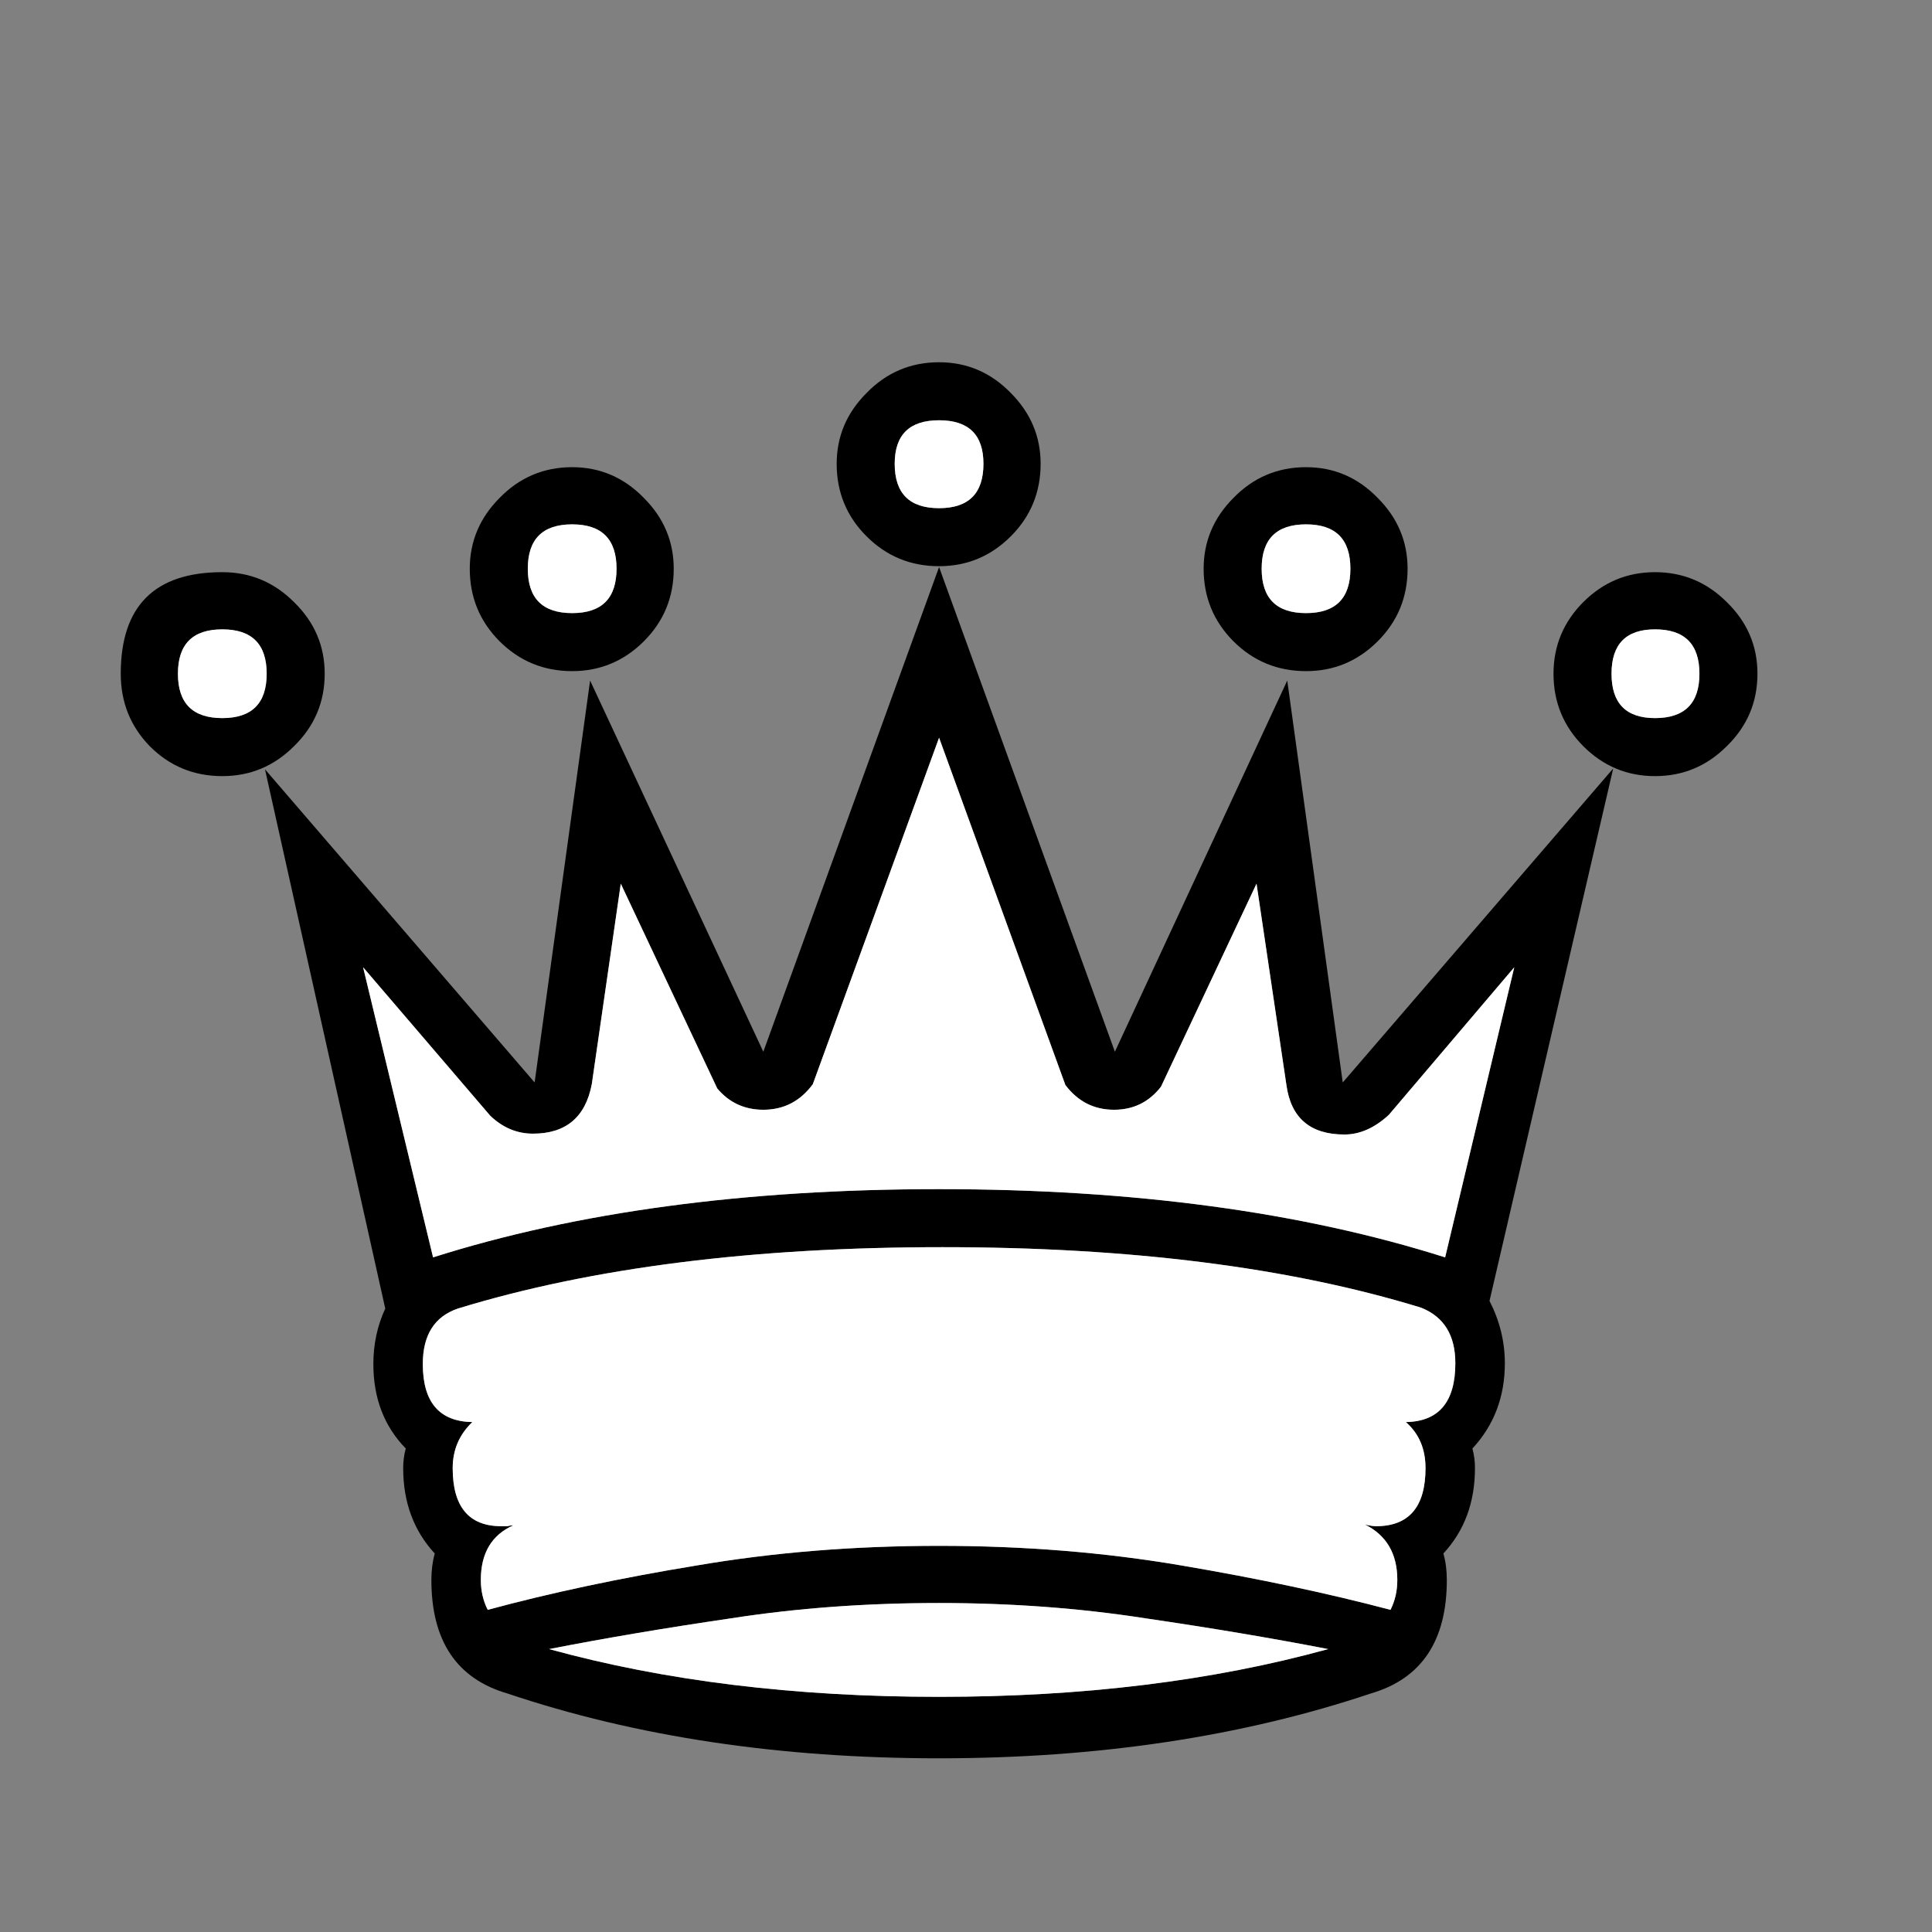
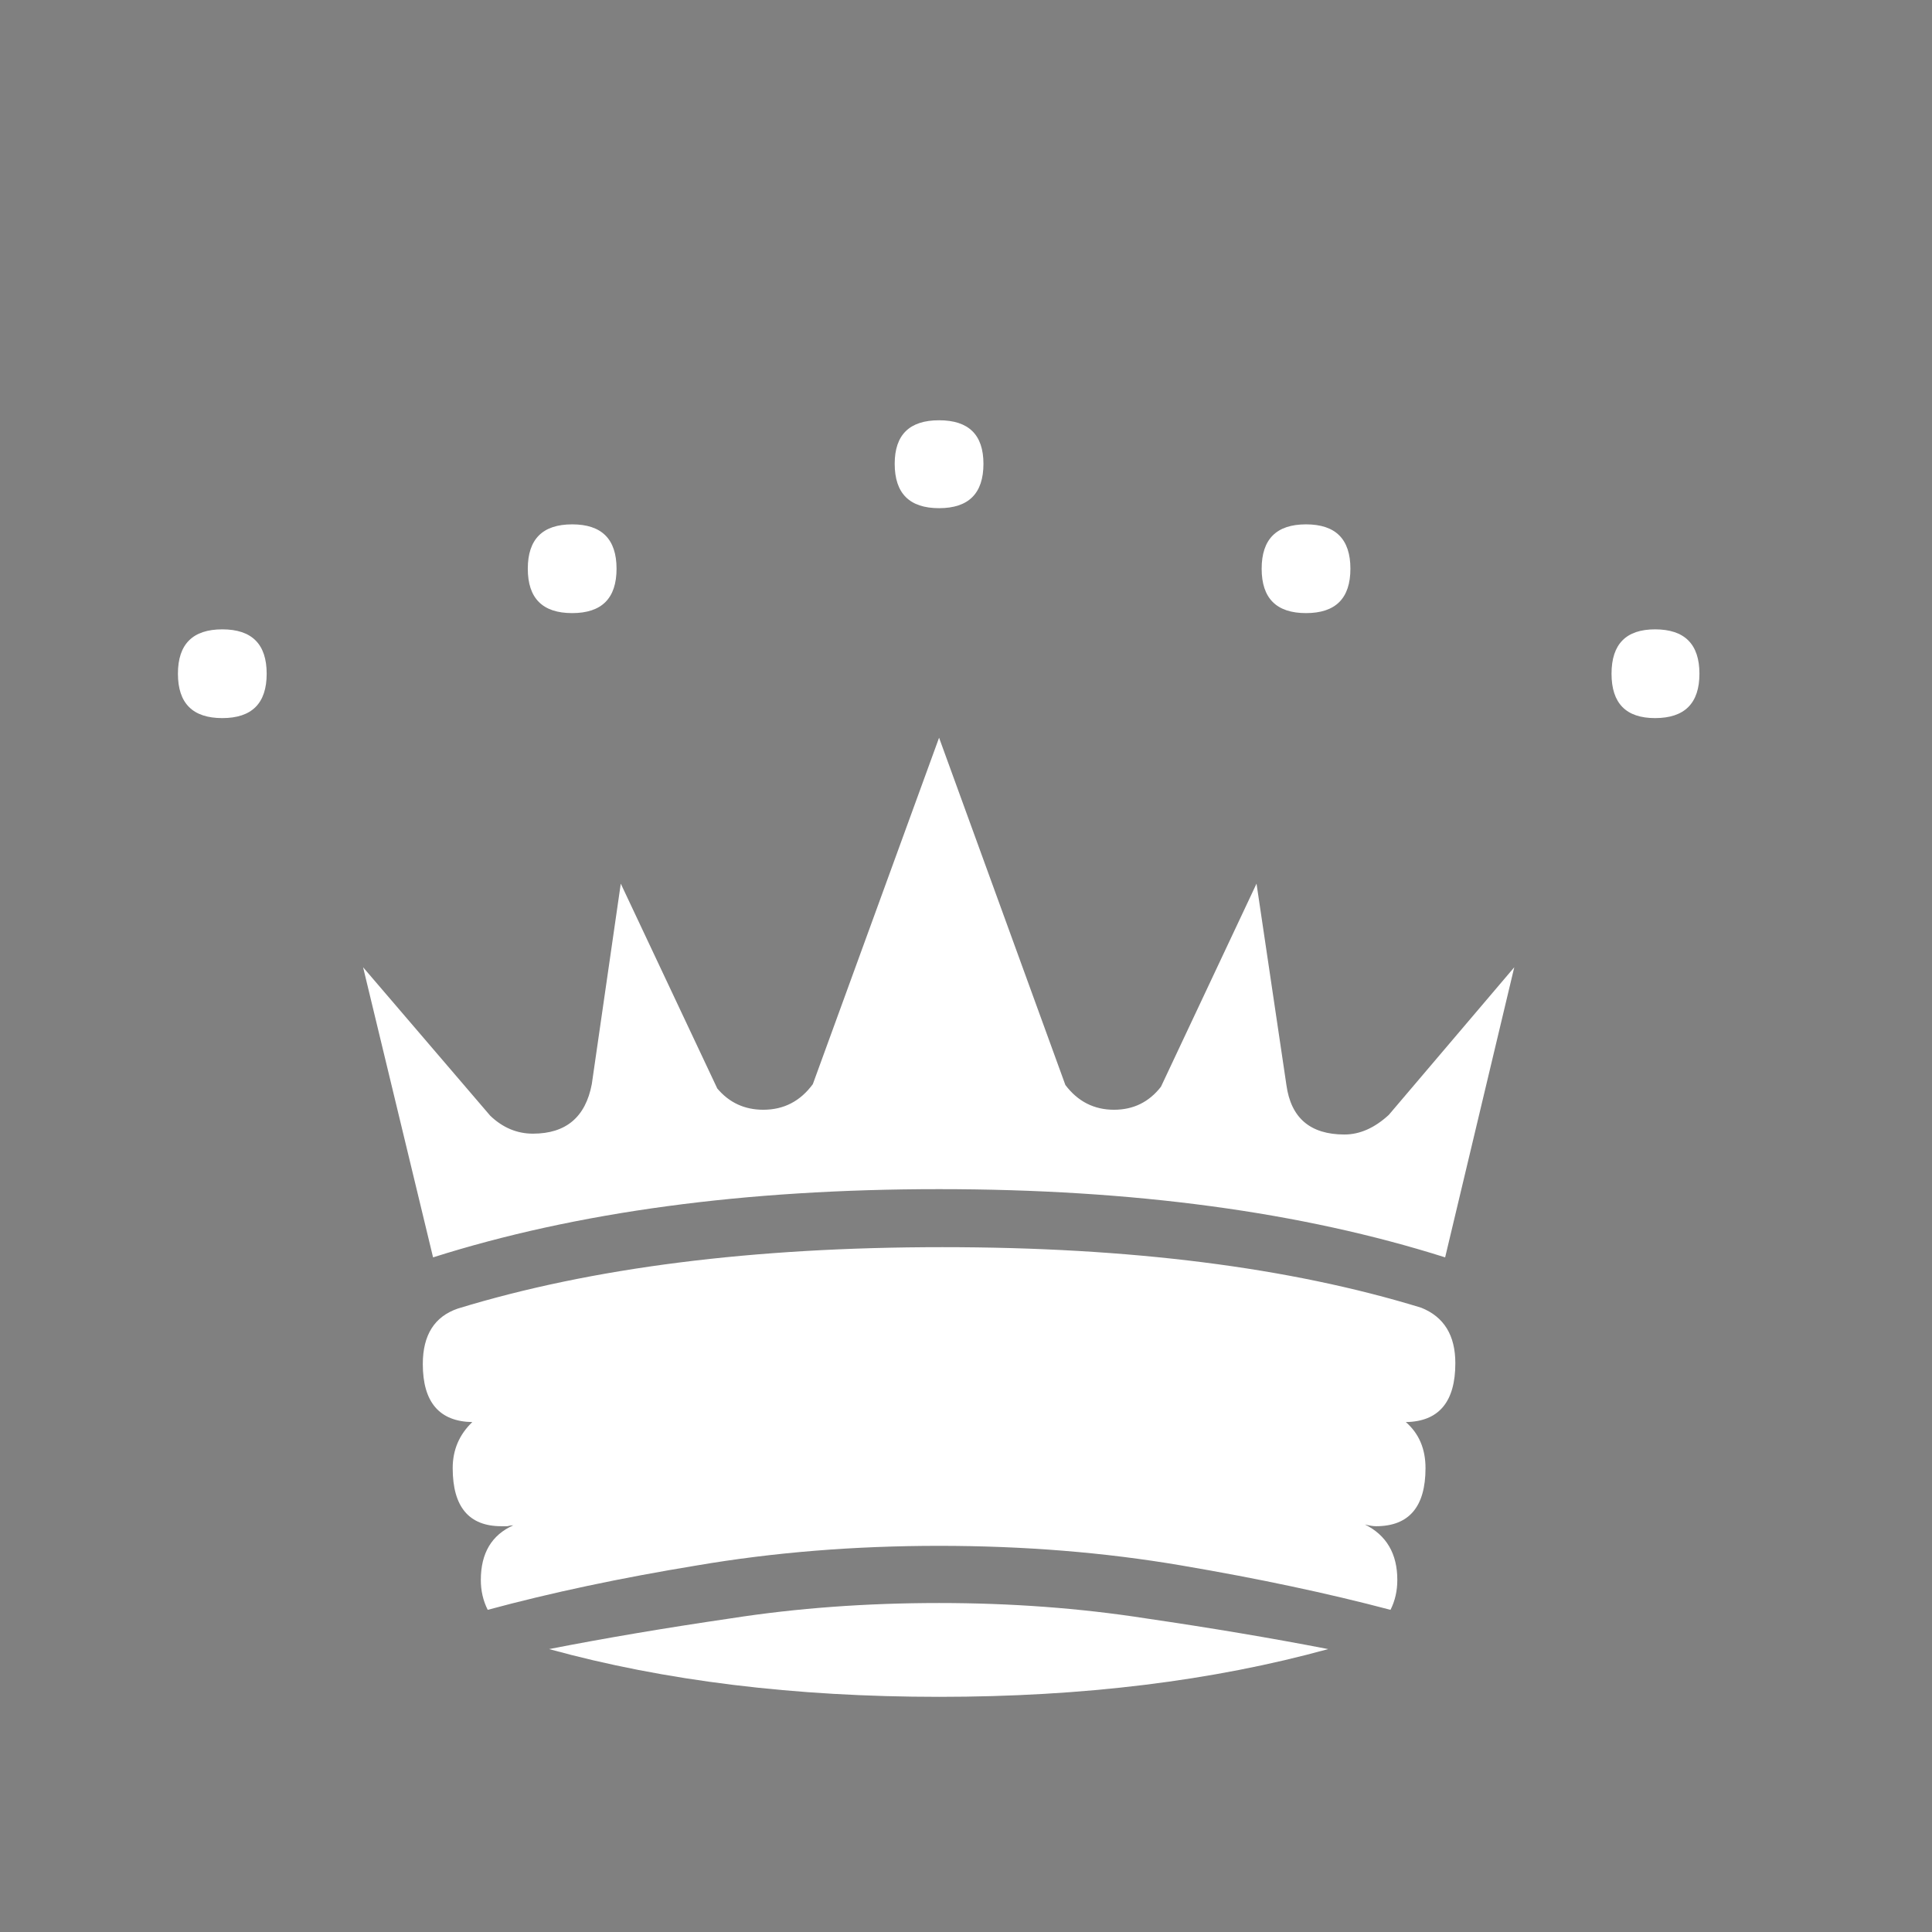
<svg xmlns="http://www.w3.org/2000/svg" width="32" height="32" viewBox="0 0 32 32" fill="none">
  <rect x="0" y="0" width="32" height="32" fill="#808080" stroke="none" />
-   <path d="M3.682 12.855C3.211 12.855 2.81 12.69 2.481 12.36C2.16 12.03 2 11.63 2 11.159C2 10.038 2.561 9.477 3.682 9.477C4.144 9.477 4.539 9.642 4.869 9.972C5.208 10.301 5.378 10.697 5.378 11.159C5.378 11.63 5.208 12.03 4.869 12.36C4.539 12.69 4.144 12.855 3.682 12.855ZM3.682 11.894C4.172 11.894 4.417 11.649 4.417 11.159C4.417 10.669 4.172 10.424 3.682 10.424C3.192 10.424 2.947 10.669 2.947 11.159C2.947 11.649 3.192 11.894 3.682 11.894ZM27.413 12.855C26.951 12.855 26.555 12.69 26.225 12.36C25.896 12.03 25.731 11.63 25.731 11.159C25.731 10.697 25.896 10.301 26.225 9.972C26.555 9.642 26.951 9.477 27.413 9.477C27.874 9.477 28.27 9.642 28.6 9.972C28.939 10.301 29.109 10.697 29.109 11.159C29.109 11.63 28.939 12.03 28.6 12.36C28.27 12.69 27.874 12.855 27.413 12.855ZM27.413 11.894C27.903 11.894 28.148 11.649 28.148 11.159C28.148 10.669 27.903 10.424 27.413 10.424C26.932 10.424 26.692 10.669 26.692 11.159C26.692 11.649 26.932 11.894 27.413 11.894ZM9.477 11.116C9.006 11.116 8.605 10.951 8.275 10.622C7.946 10.292 7.781 9.892 7.781 9.42C7.781 8.968 7.946 8.577 8.275 8.247C8.605 7.908 9.006 7.738 9.477 7.738C9.938 7.738 10.334 7.908 10.664 8.247C10.994 8.577 11.159 8.968 11.159 9.42C11.159 9.892 10.994 10.292 10.664 10.622C10.334 10.951 9.938 11.116 9.477 11.116ZM9.477 10.155C9.967 10.155 10.212 9.91 10.212 9.42C10.212 8.93 9.967 8.685 9.477 8.685C8.987 8.685 8.742 8.93 8.742 9.42C8.742 9.91 8.987 10.155 9.477 10.155ZM21.632 11.116C21.161 11.116 20.76 10.951 20.43 10.622C20.101 10.292 19.936 9.892 19.936 9.42C19.936 8.968 20.101 8.577 20.43 8.247C20.76 7.908 21.161 7.738 21.632 7.738C22.094 7.738 22.489 7.908 22.819 8.247C23.149 8.577 23.314 8.968 23.314 9.42C23.314 9.892 23.149 10.292 22.819 10.622C22.489 10.951 22.094 11.116 21.632 11.116ZM21.632 10.155C22.122 10.155 22.367 9.91 22.367 9.42C22.367 8.93 22.122 8.685 21.632 8.685C21.142 8.685 20.897 8.93 20.897 9.42C20.897 9.91 21.142 10.155 21.632 10.155ZM21.999 27.314C21.076 27.135 20.068 26.965 18.975 26.805C17.882 26.635 16.742 26.551 15.554 26.551C14.348 26.551 13.199 26.635 12.106 26.805C11.013 26.965 10.009 27.135 9.095 27.314C11.008 27.841 13.161 28.105 15.554 28.105C17.938 28.105 20.087 27.841 21.999 27.314ZM24.671 21.547C24.84 21.877 24.925 22.221 24.925 22.579C24.925 23.135 24.746 23.606 24.388 23.992C24.416 24.096 24.43 24.204 24.43 24.317C24.43 24.883 24.256 25.354 23.907 25.731C23.945 25.863 23.964 26.009 23.964 26.169C23.964 27.177 23.545 27.804 22.706 28.049C20.567 28.765 18.183 29.123 15.554 29.123C12.916 29.123 10.532 28.765 8.403 28.049C7.564 27.804 7.145 27.177 7.145 26.169C7.145 26.009 7.164 25.863 7.201 25.731C6.853 25.354 6.678 24.883 6.678 24.317C6.678 24.204 6.692 24.096 6.721 23.992C6.363 23.625 6.184 23.158 6.184 22.593C6.184 22.263 6.25 21.957 6.381 21.674L4.389 12.742L8.855 17.929L9.774 11.272L12.643 17.42L15.554 9.392L18.466 17.42L21.321 11.272L22.24 17.929L26.72 12.728L24.671 21.547ZM23.031 26.664C23.107 26.513 23.144 26.348 23.144 26.169C23.144 25.735 22.965 25.429 22.607 25.25C22.683 25.269 22.744 25.279 22.791 25.279C23.337 25.279 23.611 24.958 23.611 24.317C23.611 23.997 23.502 23.743 23.285 23.554C23.832 23.545 24.105 23.22 24.105 22.579C24.105 22.117 23.917 21.811 23.54 21.66C21.363 20.991 18.72 20.657 15.611 20.657C12.473 20.657 9.797 20.996 7.583 21.674C7.197 21.806 7.003 22.113 7.003 22.593C7.003 23.224 7.277 23.545 7.823 23.554C7.606 23.762 7.498 24.016 7.498 24.317C7.498 24.958 7.767 25.279 8.304 25.279C8.332 25.279 8.365 25.279 8.403 25.279C8.44 25.269 8.473 25.264 8.502 25.264C8.143 25.424 7.964 25.726 7.964 26.169C7.964 26.348 8.002 26.513 8.078 26.664C9.123 26.381 10.278 26.136 11.54 25.929C12.812 25.712 14.15 25.604 15.554 25.604C16.958 25.604 18.296 25.712 19.568 25.929C20.84 26.145 21.995 26.39 23.031 26.664V26.664ZM15.554 9.378C15.083 9.378 14.683 9.213 14.353 8.883C14.023 8.554 13.858 8.153 13.858 7.682C13.858 7.23 14.023 6.839 14.353 6.509C14.683 6.17 15.083 6 15.554 6C16.016 6 16.412 6.17 16.742 6.509C17.071 6.839 17.236 7.23 17.236 7.682C17.236 8.153 17.071 8.554 16.742 8.883C16.412 9.213 16.016 9.378 15.554 9.378ZM15.554 8.417C16.044 8.417 16.289 8.172 16.289 7.682C16.289 7.201 16.044 6.961 15.554 6.961C15.064 6.961 14.819 7.201 14.819 7.682C14.819 8.172 15.064 8.417 15.554 8.417ZM23.936 20.826L25.081 16.021L23.003 18.466C22.767 18.683 22.522 18.791 22.268 18.791C21.703 18.791 21.382 18.518 21.307 17.971L20.812 14.636L19.229 18C19.031 18.254 18.772 18.381 18.452 18.381C18.122 18.381 17.853 18.245 17.646 17.971L15.554 12.219L13.463 17.957C13.255 18.24 12.982 18.381 12.643 18.381C12.332 18.381 12.077 18.263 11.88 18.028L10.282 14.636L9.802 17.957C9.698 18.504 9.373 18.777 8.827 18.777C8.563 18.777 8.327 18.678 8.12 18.48L6.014 16.021L7.173 20.826C9.547 20.073 12.341 19.696 15.554 19.696C18.767 19.696 21.561 20.073 23.936 20.826Z" fill="black" />
  <path d="M3.682 11.894C4.172 11.894 4.417 11.649 4.417 11.159C4.417 10.669 4.172 10.424 3.682 10.424C3.192 10.424 2.947 10.669 2.947 11.159C2.947 11.649 3.192 11.894 3.682 11.894ZM27.413 11.894C27.902 11.894 28.148 11.649 28.148 11.159C28.148 10.669 27.902 10.424 27.413 10.424C26.932 10.424 26.692 10.669 26.692 11.159C26.692 11.649 26.932 11.894 27.413 11.894ZM9.477 10.155C9.967 10.155 10.212 9.91 10.212 9.42C10.212 8.93 9.967 8.685 9.477 8.685C8.987 8.685 8.742 8.93 8.742 9.42C8.742 9.91 8.987 10.155 9.477 10.155ZM21.632 10.155C22.122 10.155 22.367 9.91 22.367 9.42C22.367 8.93 22.122 8.685 21.632 8.685C21.142 8.685 20.897 8.93 20.897 9.42C20.897 9.91 21.142 10.155 21.632 10.155ZM21.999 27.314C21.076 27.135 20.068 26.965 18.975 26.805C17.882 26.635 16.741 26.551 15.554 26.551C14.348 26.551 13.199 26.635 12.106 26.805C11.013 26.965 10.009 27.135 9.095 27.314C11.008 27.841 13.161 28.105 15.554 28.105C17.938 28.105 20.087 27.841 21.999 27.314ZM23.031 26.664C23.107 26.513 23.144 26.348 23.144 26.169C23.144 25.735 22.965 25.429 22.607 25.25C22.682 25.269 22.744 25.279 22.791 25.279C23.337 25.279 23.611 24.958 23.611 24.317C23.611 23.997 23.502 23.743 23.285 23.554C23.832 23.545 24.105 23.22 24.105 22.579C24.105 22.117 23.917 21.811 23.54 21.66C21.363 20.991 18.72 20.657 15.611 20.657C12.473 20.657 9.797 20.996 7.583 21.674C7.196 21.806 7.003 22.113 7.003 22.593C7.003 23.224 7.277 23.545 7.823 23.554C7.606 23.762 7.498 24.016 7.498 24.317C7.498 24.958 7.767 25.279 8.304 25.279C8.332 25.279 8.365 25.279 8.403 25.279C8.44 25.269 8.473 25.264 8.502 25.264C8.143 25.424 7.964 25.726 7.964 26.169C7.964 26.348 8.002 26.513 8.078 26.664C9.123 26.381 10.278 26.136 11.54 25.929C12.812 25.712 14.15 25.604 15.554 25.604C16.958 25.604 18.296 25.712 19.568 25.929C20.84 26.145 21.995 26.39 23.031 26.664ZM15.554 8.417C16.044 8.417 16.289 8.172 16.289 7.682C16.289 7.201 16.044 6.961 15.554 6.961C15.064 6.961 14.819 7.201 14.819 7.682C14.819 8.172 15.064 8.417 15.554 8.417ZM23.936 20.826L25.081 16.021L23.003 18.466C22.767 18.683 22.522 18.791 22.268 18.791C21.703 18.791 21.382 18.518 21.307 17.971L20.812 14.636L19.229 18C19.031 18.254 18.772 18.381 18.452 18.381C18.122 18.381 17.853 18.245 17.646 17.971L15.554 12.219L13.463 17.957C13.255 18.24 12.982 18.381 12.643 18.381C12.332 18.381 12.077 18.263 11.88 18.028L10.282 14.636L9.802 17.957C9.698 18.504 9.373 18.777 8.827 18.777C8.563 18.777 8.327 18.678 8.12 18.48L6.014 16.021L7.173 20.826C9.547 20.073 12.341 19.696 15.554 19.696C18.767 19.696 21.561 20.073 23.936 20.826Z" fill="white" />
</svg>